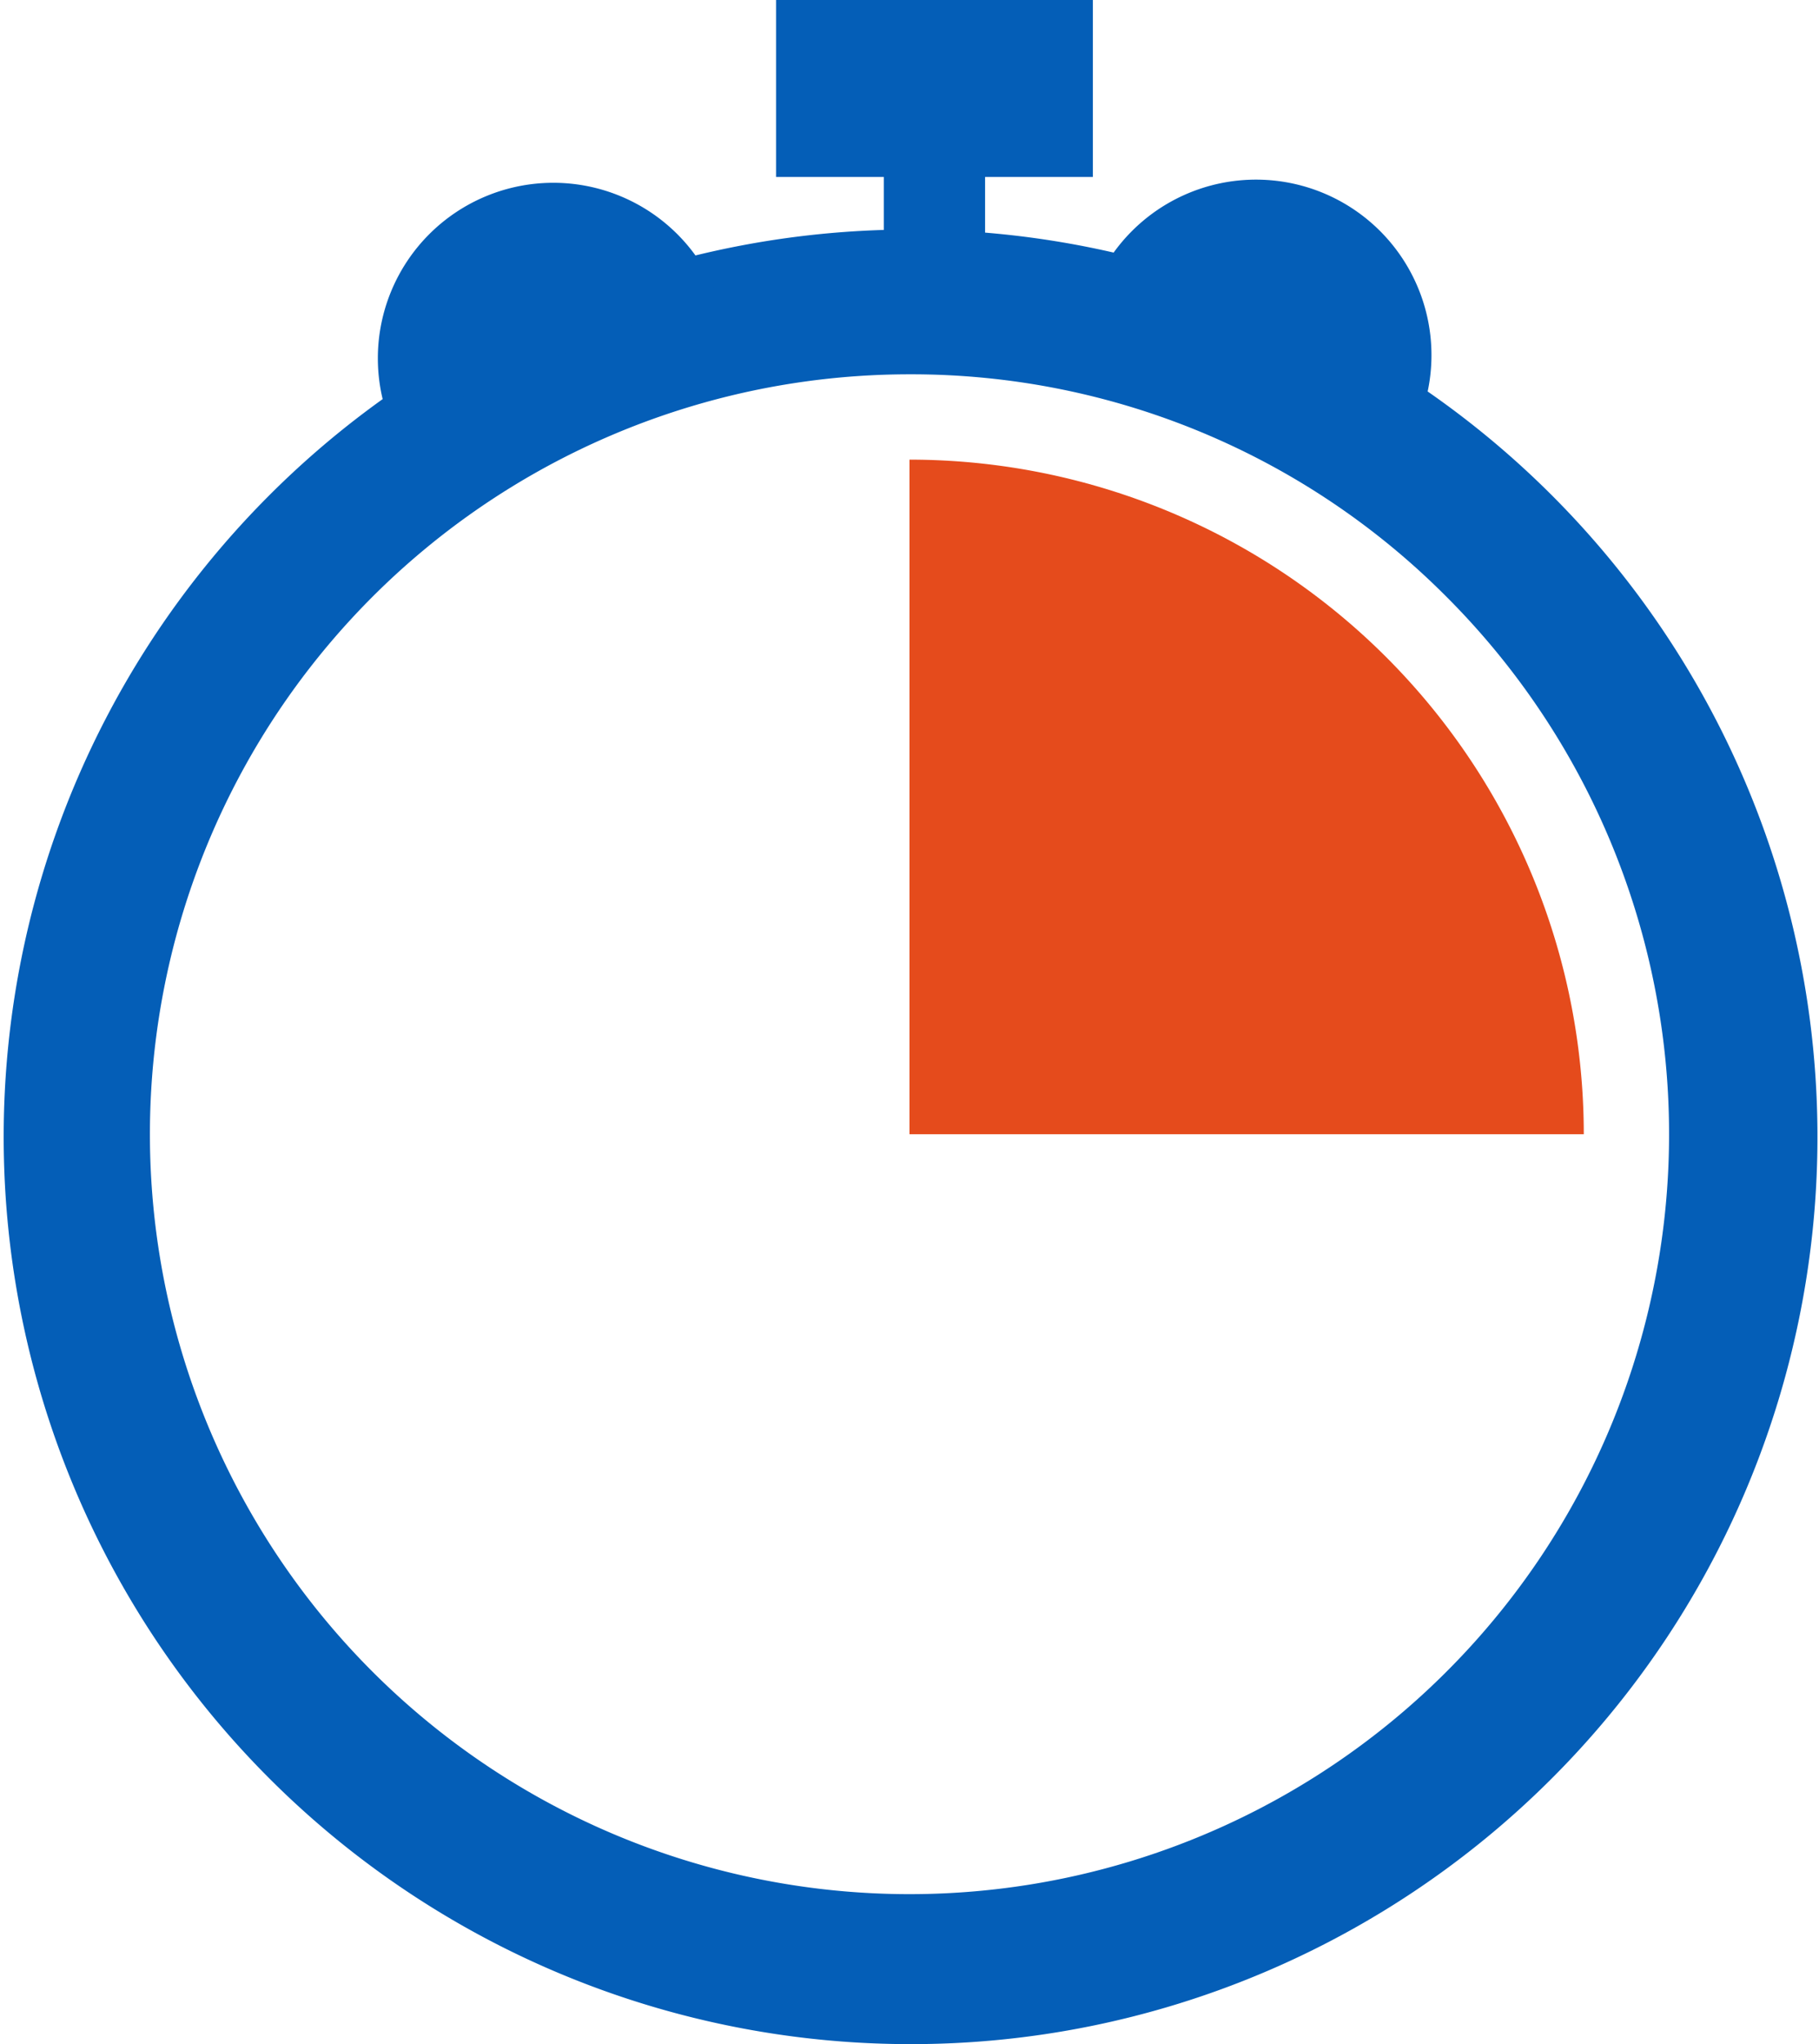
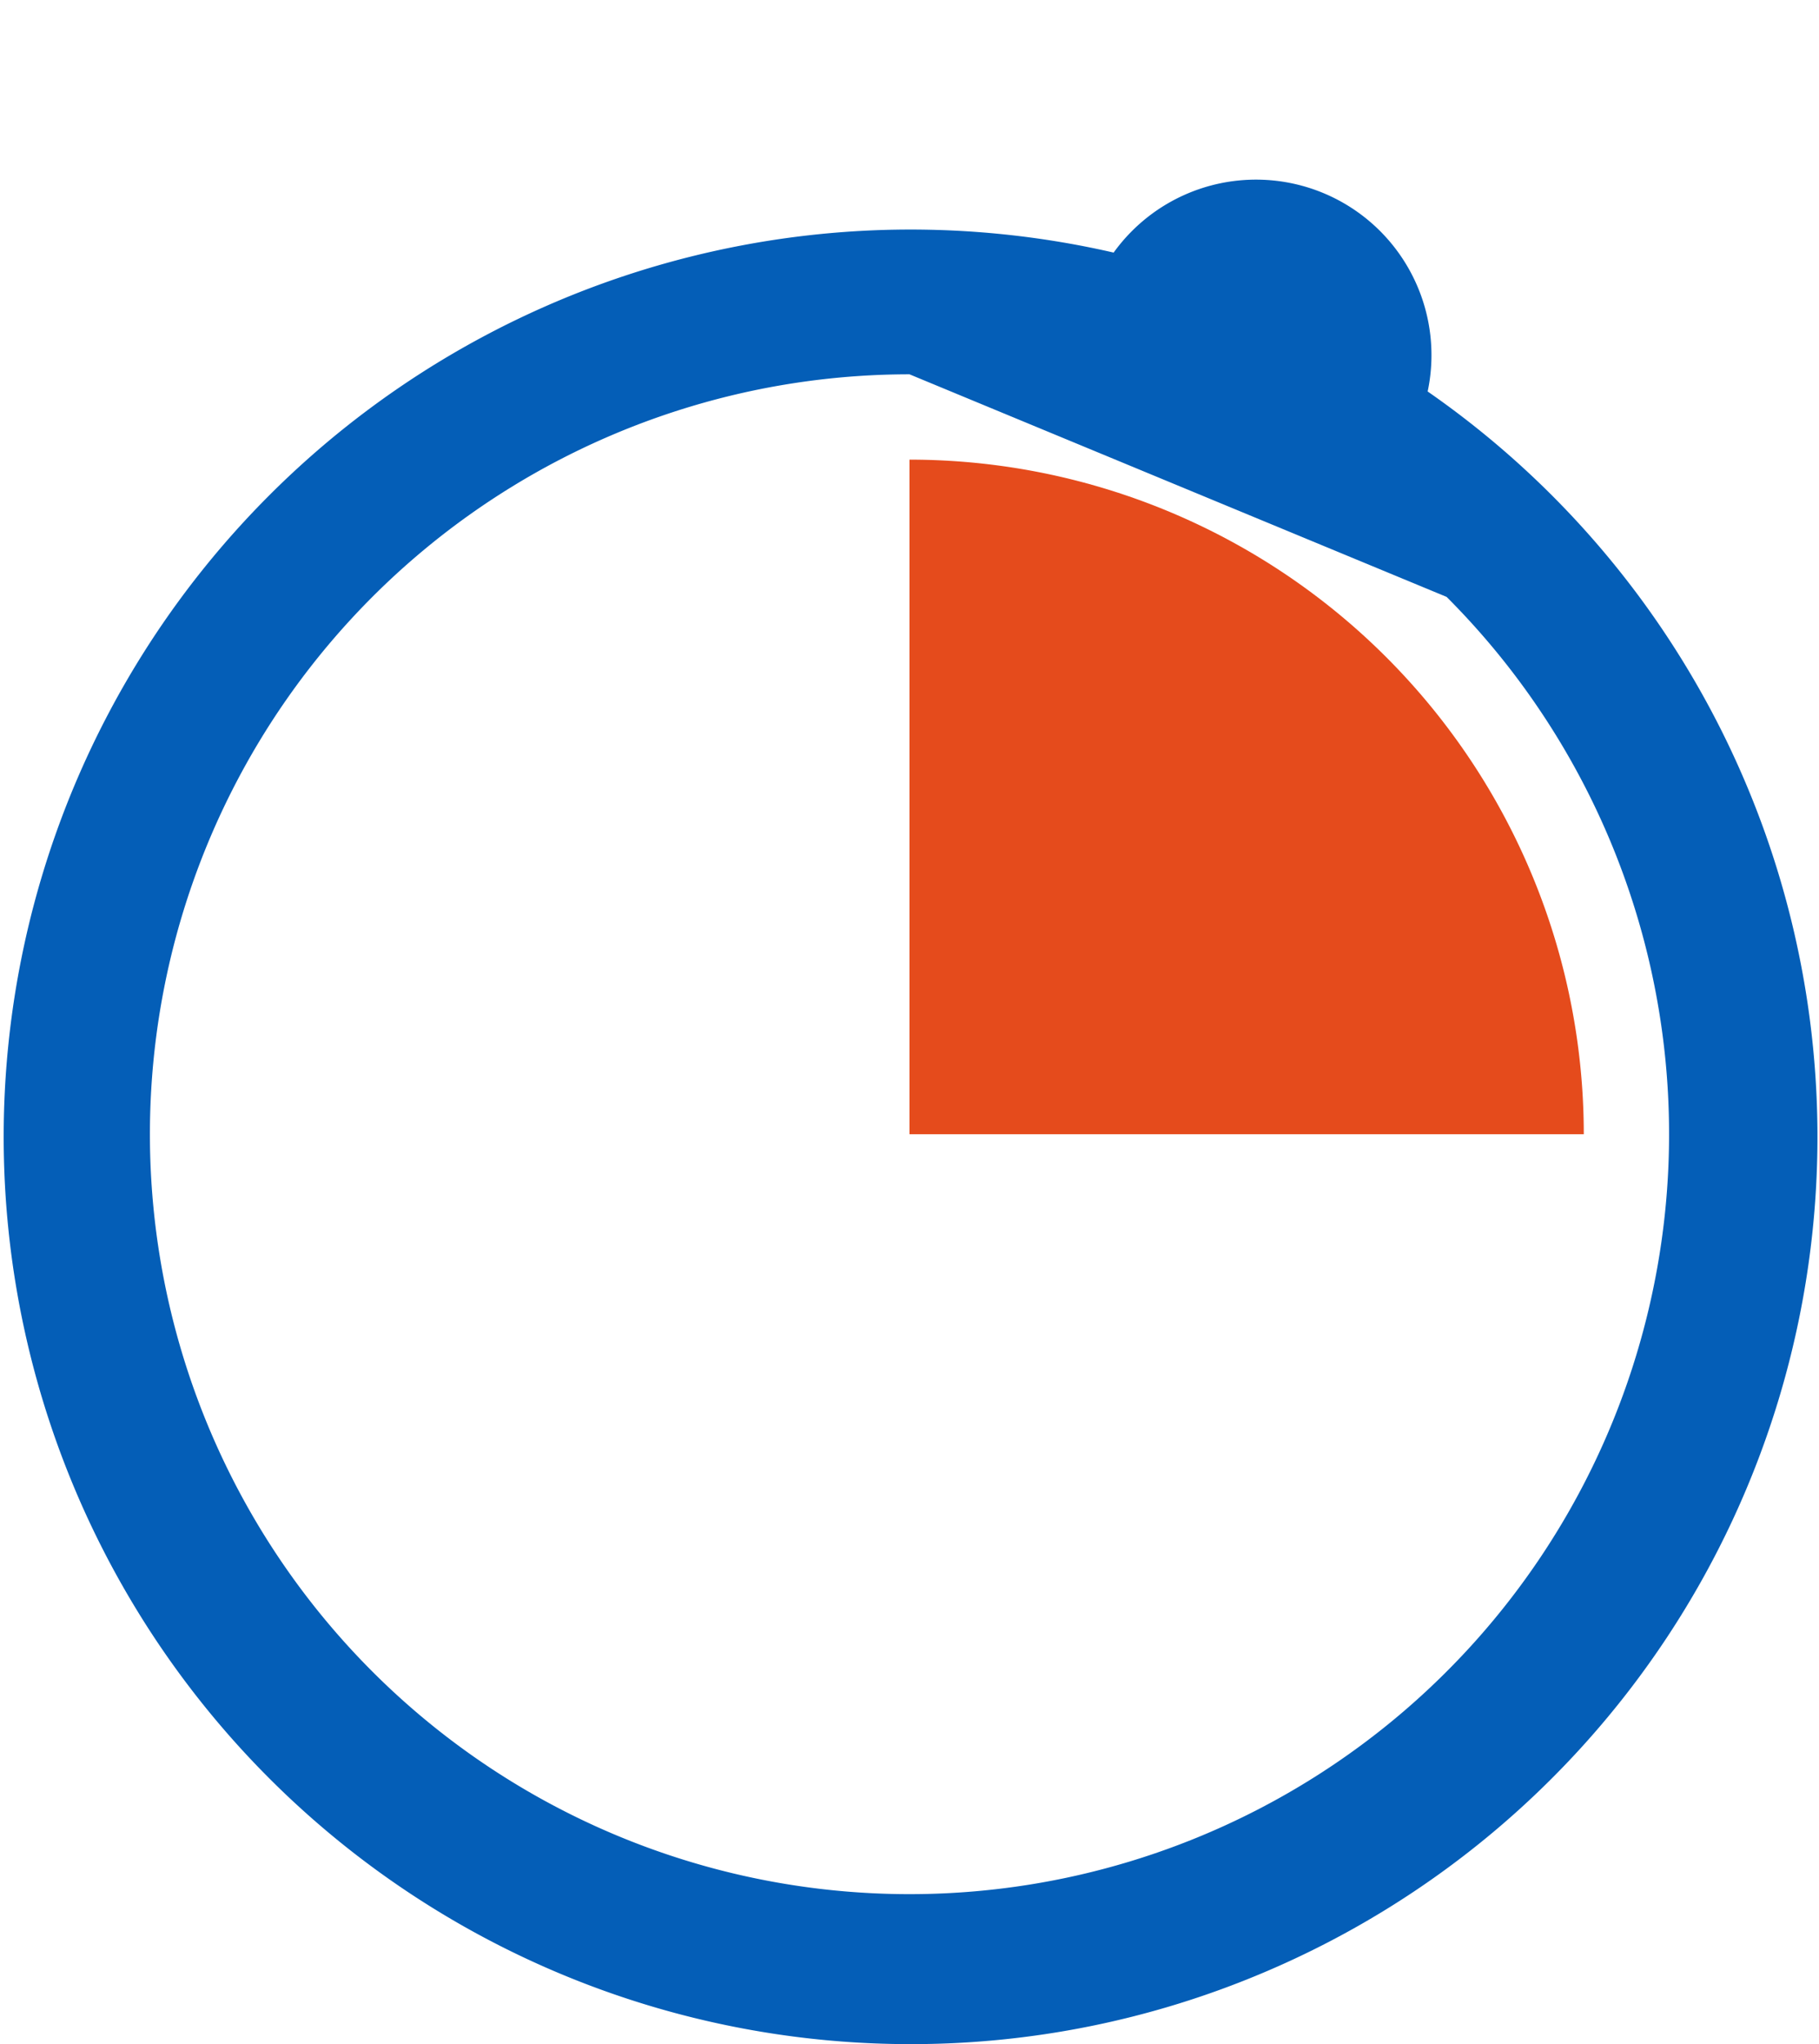
<svg xmlns="http://www.w3.org/2000/svg" id="Group_22" data-name="Group 22" width="185.482" height="208.346" viewBox="0 0 185.482 208.346">
  <defs>
    <clipPath id="clip-path">
      <rect id="Rectangle_27" data-name="Rectangle 27" width="185.482" height="208.347" fill="#e54b1c" />
    </clipPath>
  </defs>
  <g id="Group_21" data-name="Group 21" clip-path="url(#clip-path)">
-     <path id="Path_67" data-name="Path 67" d="M92.741,269.235a92.475,92.475,0,1,1,36.1-7.291,92.17,92.17,0,0,1-36.1,7.291m0-170.195a77.454,77.454,0,1,0,54.768,22.686A76.947,76.947,0,0,0,92.741,99.04" transform="translate(0 -60.888)" fill="#045eb7" />
-     <path id="Path_68" data-name="Path 68" d="M142.511,93.033a17.89,17.89,0,1,1,33.008-13.811" transform="translate(-102.595 -49.606)" fill="#045eb7" />
+     <path id="Path_67" data-name="Path 67" d="M92.741,269.235a92.475,92.475,0,1,1,36.1-7.291,92.17,92.17,0,0,1-36.1,7.291m0-170.195a77.454,77.454,0,1,0,54.768,22.686" transform="translate(0 -60.888)" fill="#045eb7" />
    <path id="Path_69" data-name="Path 69" d="M441.2,93.033A17.89,17.89,0,1,0,408.2,79.223" transform="translate(-296.76 -49.606)" fill="#045eb7" />
-     <rect id="Rectangle_25" data-name="Rectangle 25" width="10.329" height="16.151" transform="translate(90.12 14.877)" fill="#045eb7" />
-     <rect id="Rectangle_26" data-name="Rectangle 26" width="32.302" height="18.037" transform="translate(79.134)" fill="#045eb7" />
    <path id="Path_70" data-name="Path 70" d="M369.453,171.611a68.756,68.756,0,0,1,68.756,68.756H369.453v-1.158" transform="translate(-276.712 -124.762)" fill="#e54b1c" />
  </g>
</svg>